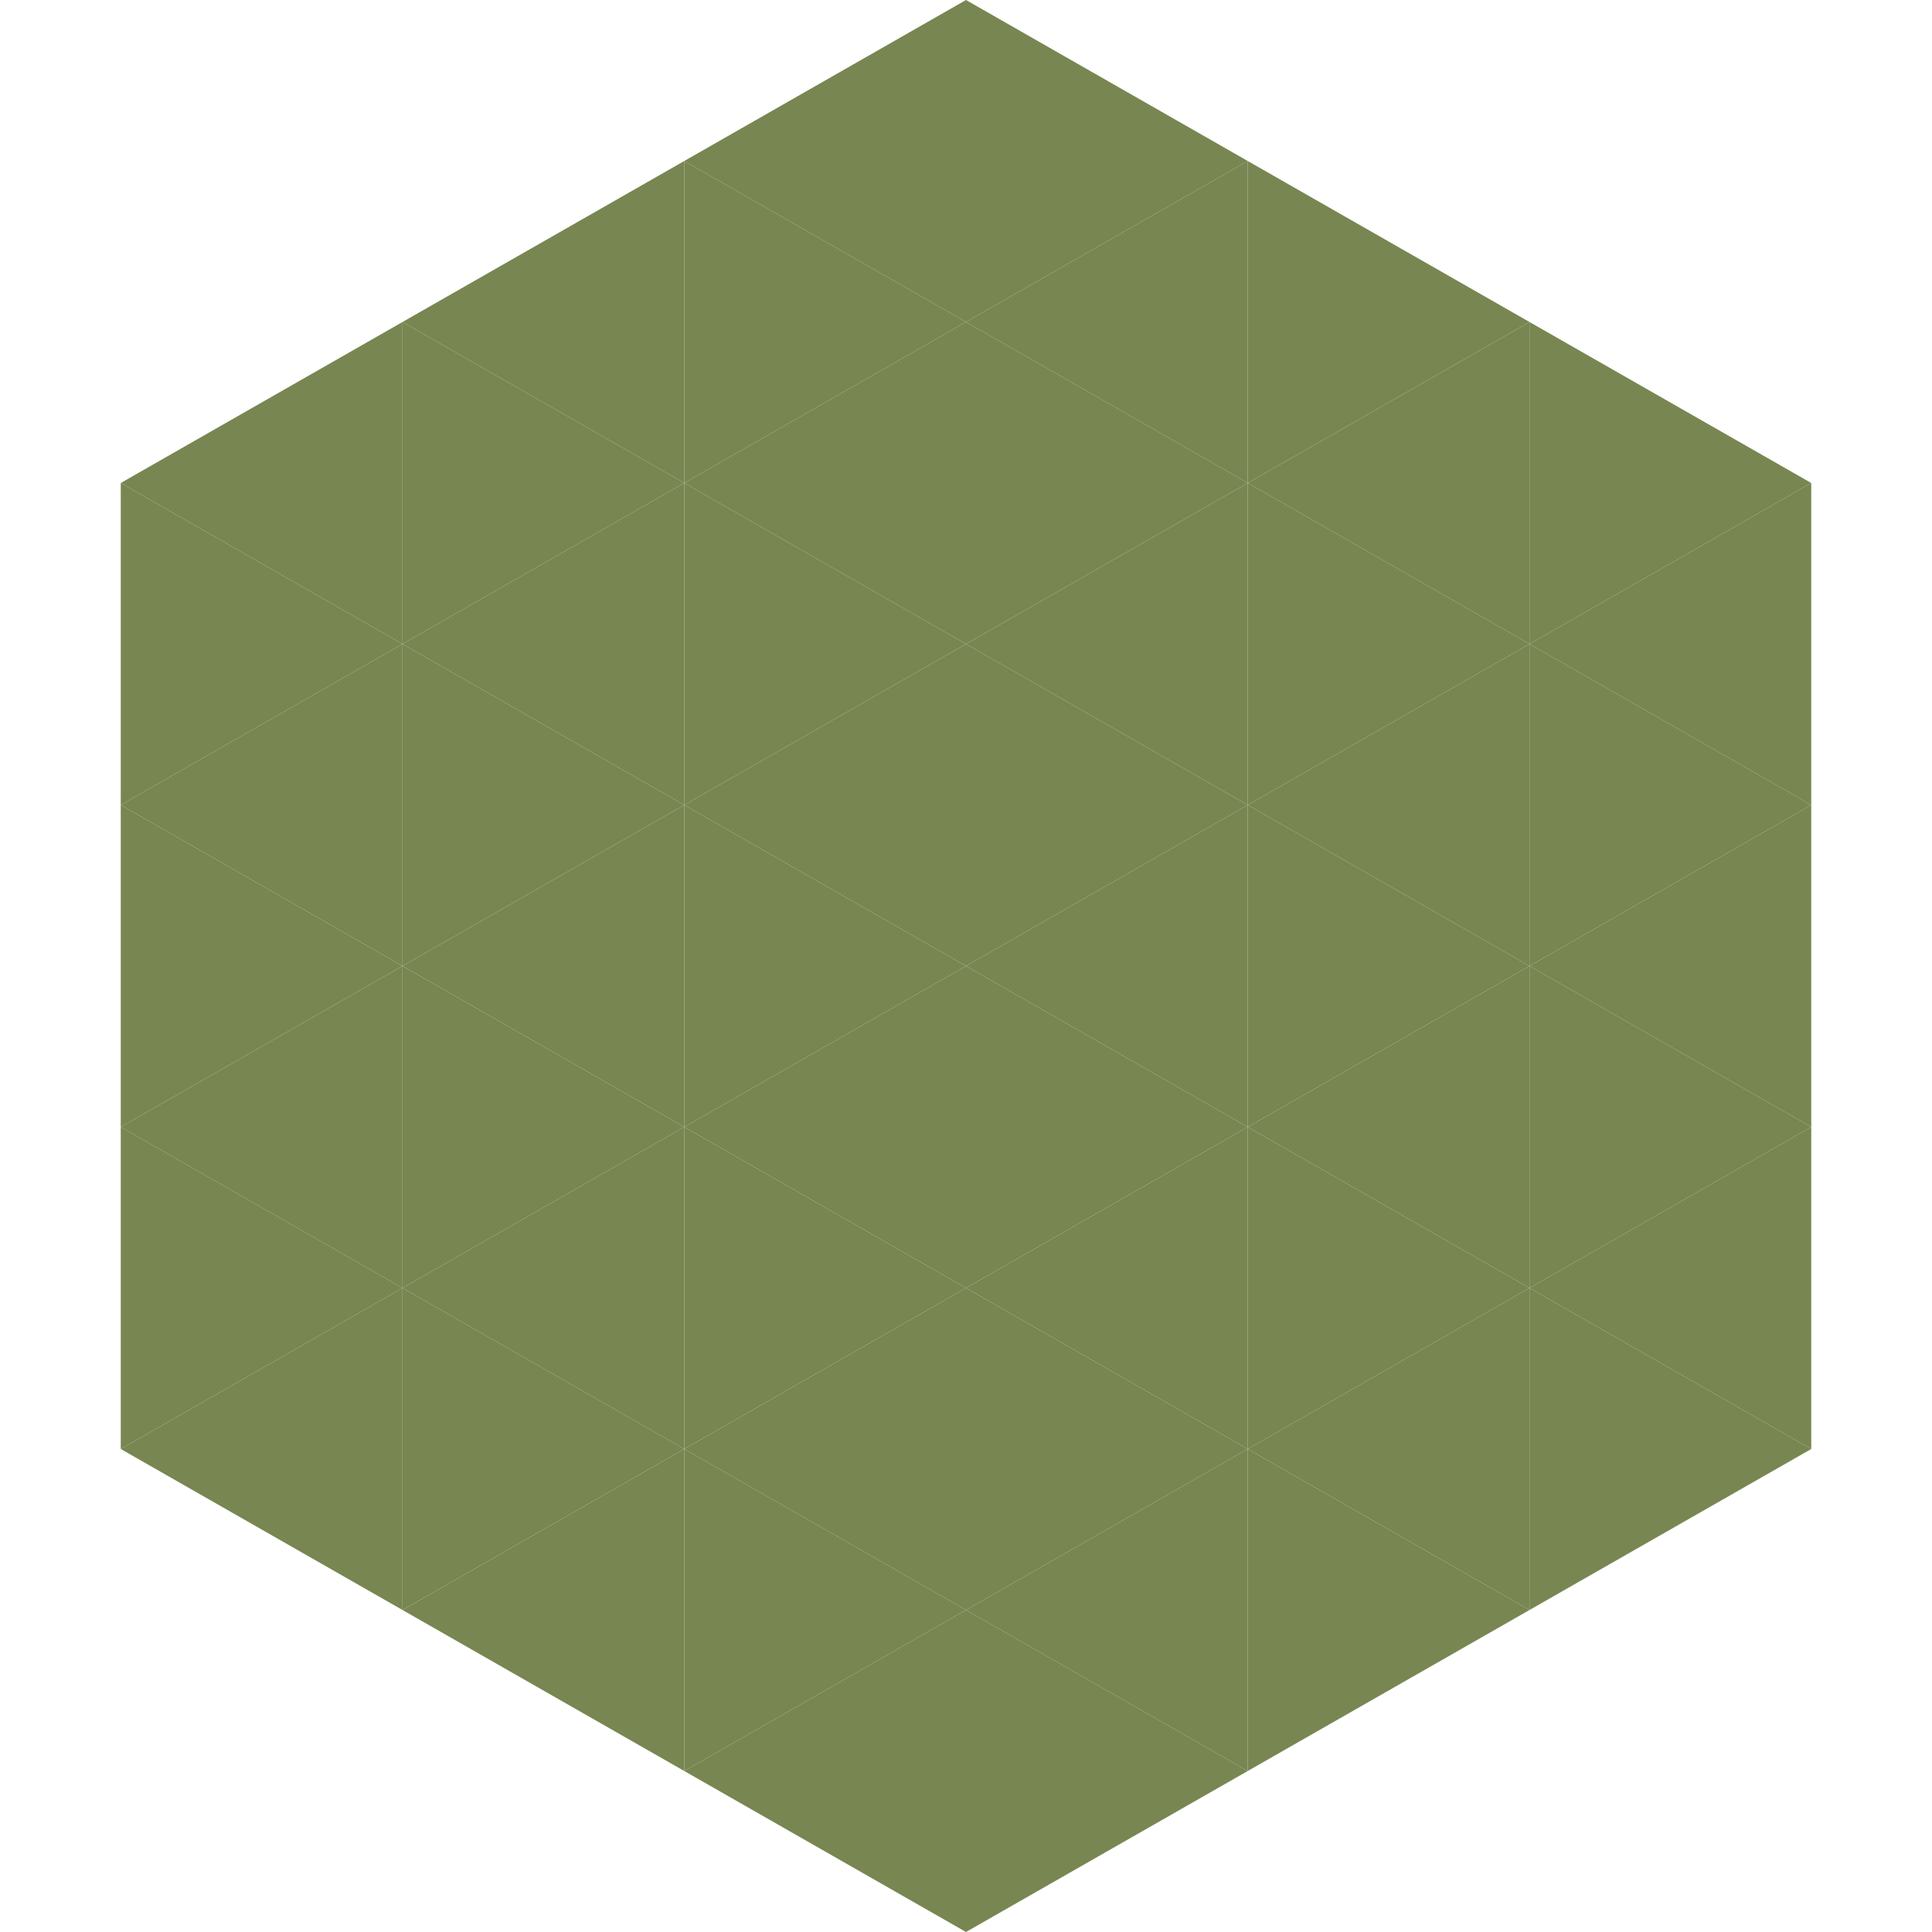
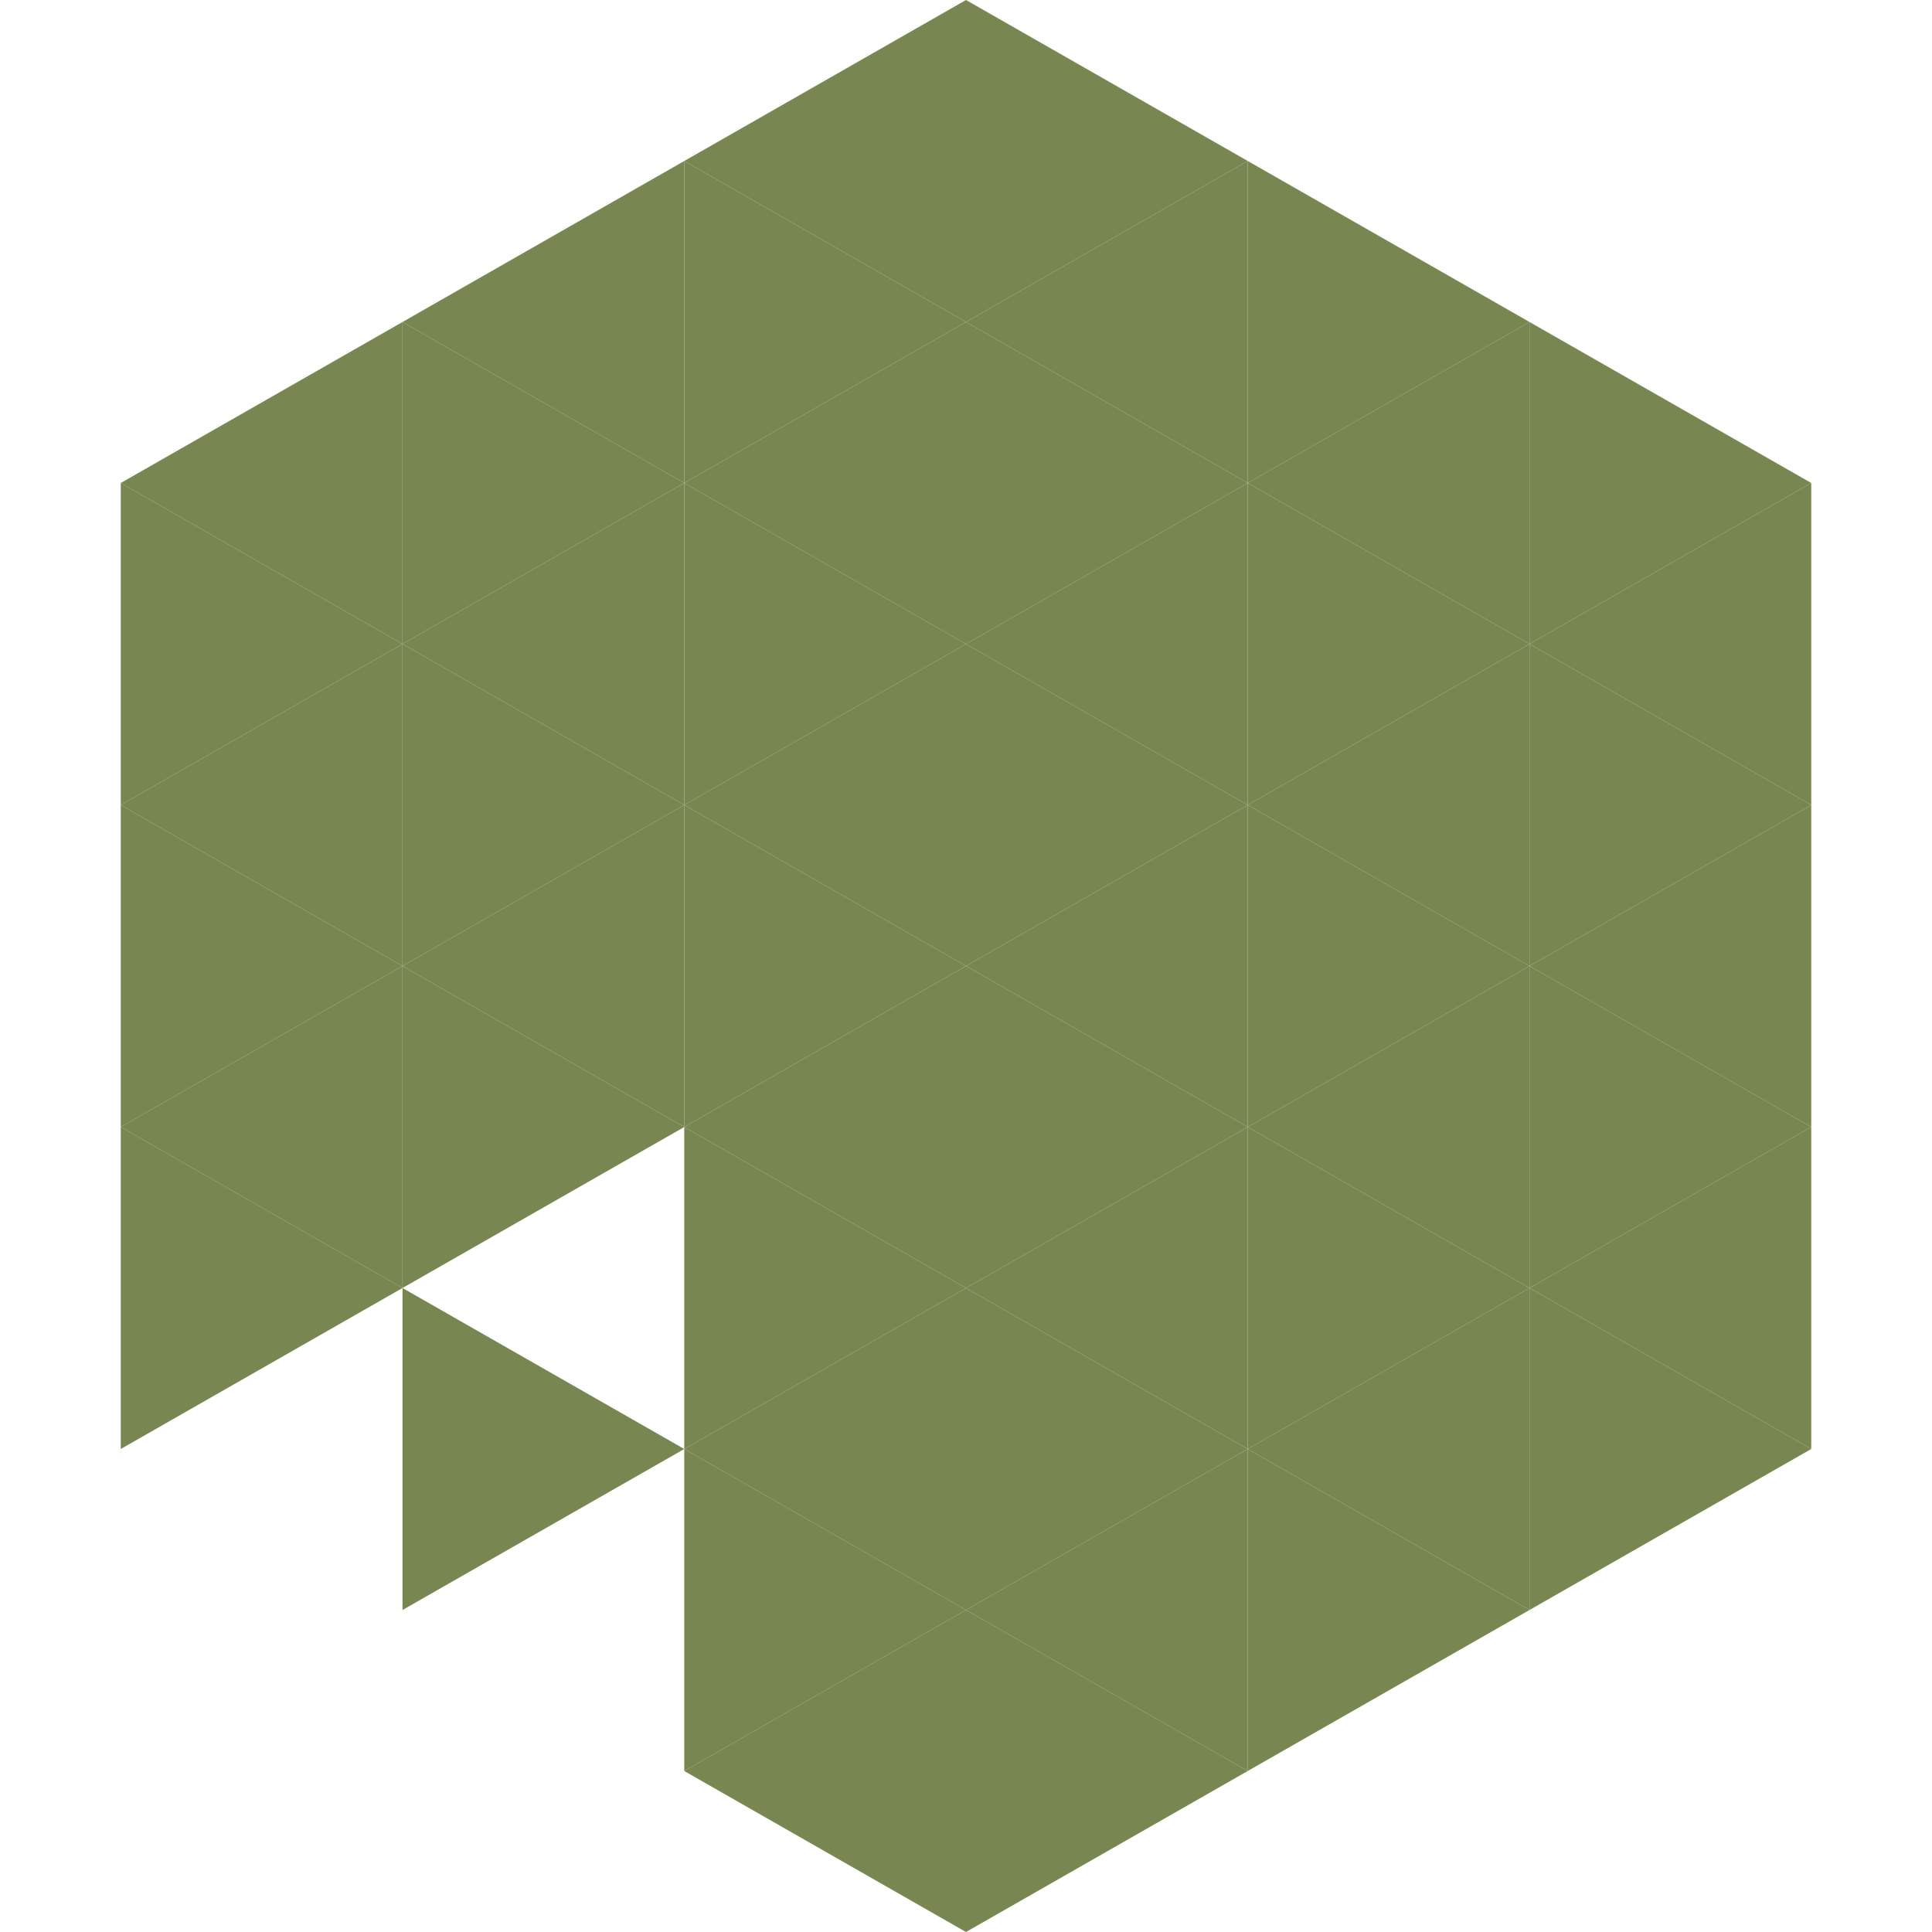
<svg xmlns="http://www.w3.org/2000/svg" width="240" height="240">
  <polygon points="50,40 15,60 50,80" style="fill:rgb(120,134,82)" />
  <polygon points="190,40 225,60 190,80" style="fill:rgb(120,134,82)" />
  <polygon points="15,60 50,80 15,100" style="fill:rgb(120,134,82)" />
  <polygon points="225,60 190,80 225,100" style="fill:rgb(120,134,82)" />
  <polygon points="50,80 15,100 50,120" style="fill:rgb(120,134,82)" />
  <polygon points="190,80 225,100 190,120" style="fill:rgb(120,134,82)" />
  <polygon points="15,100 50,120 15,140" style="fill:rgb(120,134,82)" />
  <polygon points="225,100 190,120 225,140" style="fill:rgb(120,134,82)" />
  <polygon points="50,120 15,140 50,160" style="fill:rgb(120,134,82)" />
  <polygon points="190,120 225,140 190,160" style="fill:rgb(120,134,82)" />
  <polygon points="15,140 50,160 15,180" style="fill:rgb(120,134,82)" />
  <polygon points="225,140 190,160 225,180" style="fill:rgb(120,134,82)" />
-   <polygon points="50,160 15,180 50,200" style="fill:rgb(120,134,82)" />
  <polygon points="190,160 225,180 190,200" style="fill:rgb(120,134,82)" />
  <polygon points="15,180 50,200 15,220" style="fill:rgb(255,255,255); fill-opacity:0" />
  <polygon points="225,180 190,200 225,220" style="fill:rgb(255,255,255); fill-opacity:0" />
  <polygon points="50,0 85,20 50,40" style="fill:rgb(255,255,255); fill-opacity:0" />
  <polygon points="190,0 155,20 190,40" style="fill:rgb(255,255,255); fill-opacity:0" />
  <polygon points="85,20 50,40 85,60" style="fill:rgb(120,134,82)" />
  <polygon points="155,20 190,40 155,60" style="fill:rgb(120,134,82)" />
  <polygon points="50,40 85,60 50,80" style="fill:rgb(120,134,82)" />
  <polygon points="190,40 155,60 190,80" style="fill:rgb(120,134,82)" />
  <polygon points="85,60 50,80 85,100" style="fill:rgb(120,134,82)" />
  <polygon points="155,60 190,80 155,100" style="fill:rgb(120,134,82)" />
  <polygon points="50,80 85,100 50,120" style="fill:rgb(120,134,82)" />
  <polygon points="190,80 155,100 190,120" style="fill:rgb(120,134,82)" />
  <polygon points="85,100 50,120 85,140" style="fill:rgb(120,134,82)" />
  <polygon points="155,100 190,120 155,140" style="fill:rgb(120,134,82)" />
  <polygon points="50,120 85,140 50,160" style="fill:rgb(120,134,82)" />
  <polygon points="190,120 155,140 190,160" style="fill:rgb(120,134,82)" />
-   <polygon points="85,140 50,160 85,180" style="fill:rgb(120,134,82)" />
  <polygon points="155,140 190,160 155,180" style="fill:rgb(120,134,82)" />
  <polygon points="50,160 85,180 50,200" style="fill:rgb(120,134,82)" />
  <polygon points="190,160 155,180 190,200" style="fill:rgb(120,134,82)" />
-   <polygon points="85,180 50,200 85,220" style="fill:rgb(120,134,82)" />
  <polygon points="155,180 190,200 155,220" style="fill:rgb(120,134,82)" />
  <polygon points="120,0 85,20 120,40" style="fill:rgb(120,134,82)" />
  <polygon points="120,0 155,20 120,40" style="fill:rgb(120,134,82)" />
  <polygon points="85,20 120,40 85,60" style="fill:rgb(120,134,82)" />
  <polygon points="155,20 120,40 155,60" style="fill:rgb(120,134,82)" />
  <polygon points="120,40 85,60 120,80" style="fill:rgb(120,134,82)" />
  <polygon points="120,40 155,60 120,80" style="fill:rgb(120,134,82)" />
  <polygon points="85,60 120,80 85,100" style="fill:rgb(120,134,82)" />
  <polygon points="155,60 120,80 155,100" style="fill:rgb(120,134,82)" />
  <polygon points="120,80 85,100 120,120" style="fill:rgb(120,134,82)" />
  <polygon points="120,80 155,100 120,120" style="fill:rgb(120,134,82)" />
  <polygon points="85,100 120,120 85,140" style="fill:rgb(120,134,82)" />
  <polygon points="155,100 120,120 155,140" style="fill:rgb(120,134,82)" />
  <polygon points="120,120 85,140 120,160" style="fill:rgb(120,134,82)" />
  <polygon points="120,120 155,140 120,160" style="fill:rgb(120,134,82)" />
  <polygon points="85,140 120,160 85,180" style="fill:rgb(120,134,82)" />
  <polygon points="155,140 120,160 155,180" style="fill:rgb(120,134,82)" />
  <polygon points="120,160 85,180 120,200" style="fill:rgb(120,134,82)" />
  <polygon points="120,160 155,180 120,200" style="fill:rgb(120,134,82)" />
  <polygon points="85,180 120,200 85,220" style="fill:rgb(120,134,82)" />
  <polygon points="155,180 120,200 155,220" style="fill:rgb(120,134,82)" />
  <polygon points="120,200 85,220 120,240" style="fill:rgb(120,134,82)" />
  <polygon points="120,200 155,220 120,240" style="fill:rgb(120,134,82)" />
  <polygon points="85,220 120,240 85,260" style="fill:rgb(255,255,255); fill-opacity:0" />
  <polygon points="155,220 120,240 155,260" style="fill:rgb(255,255,255); fill-opacity:0" />
</svg>